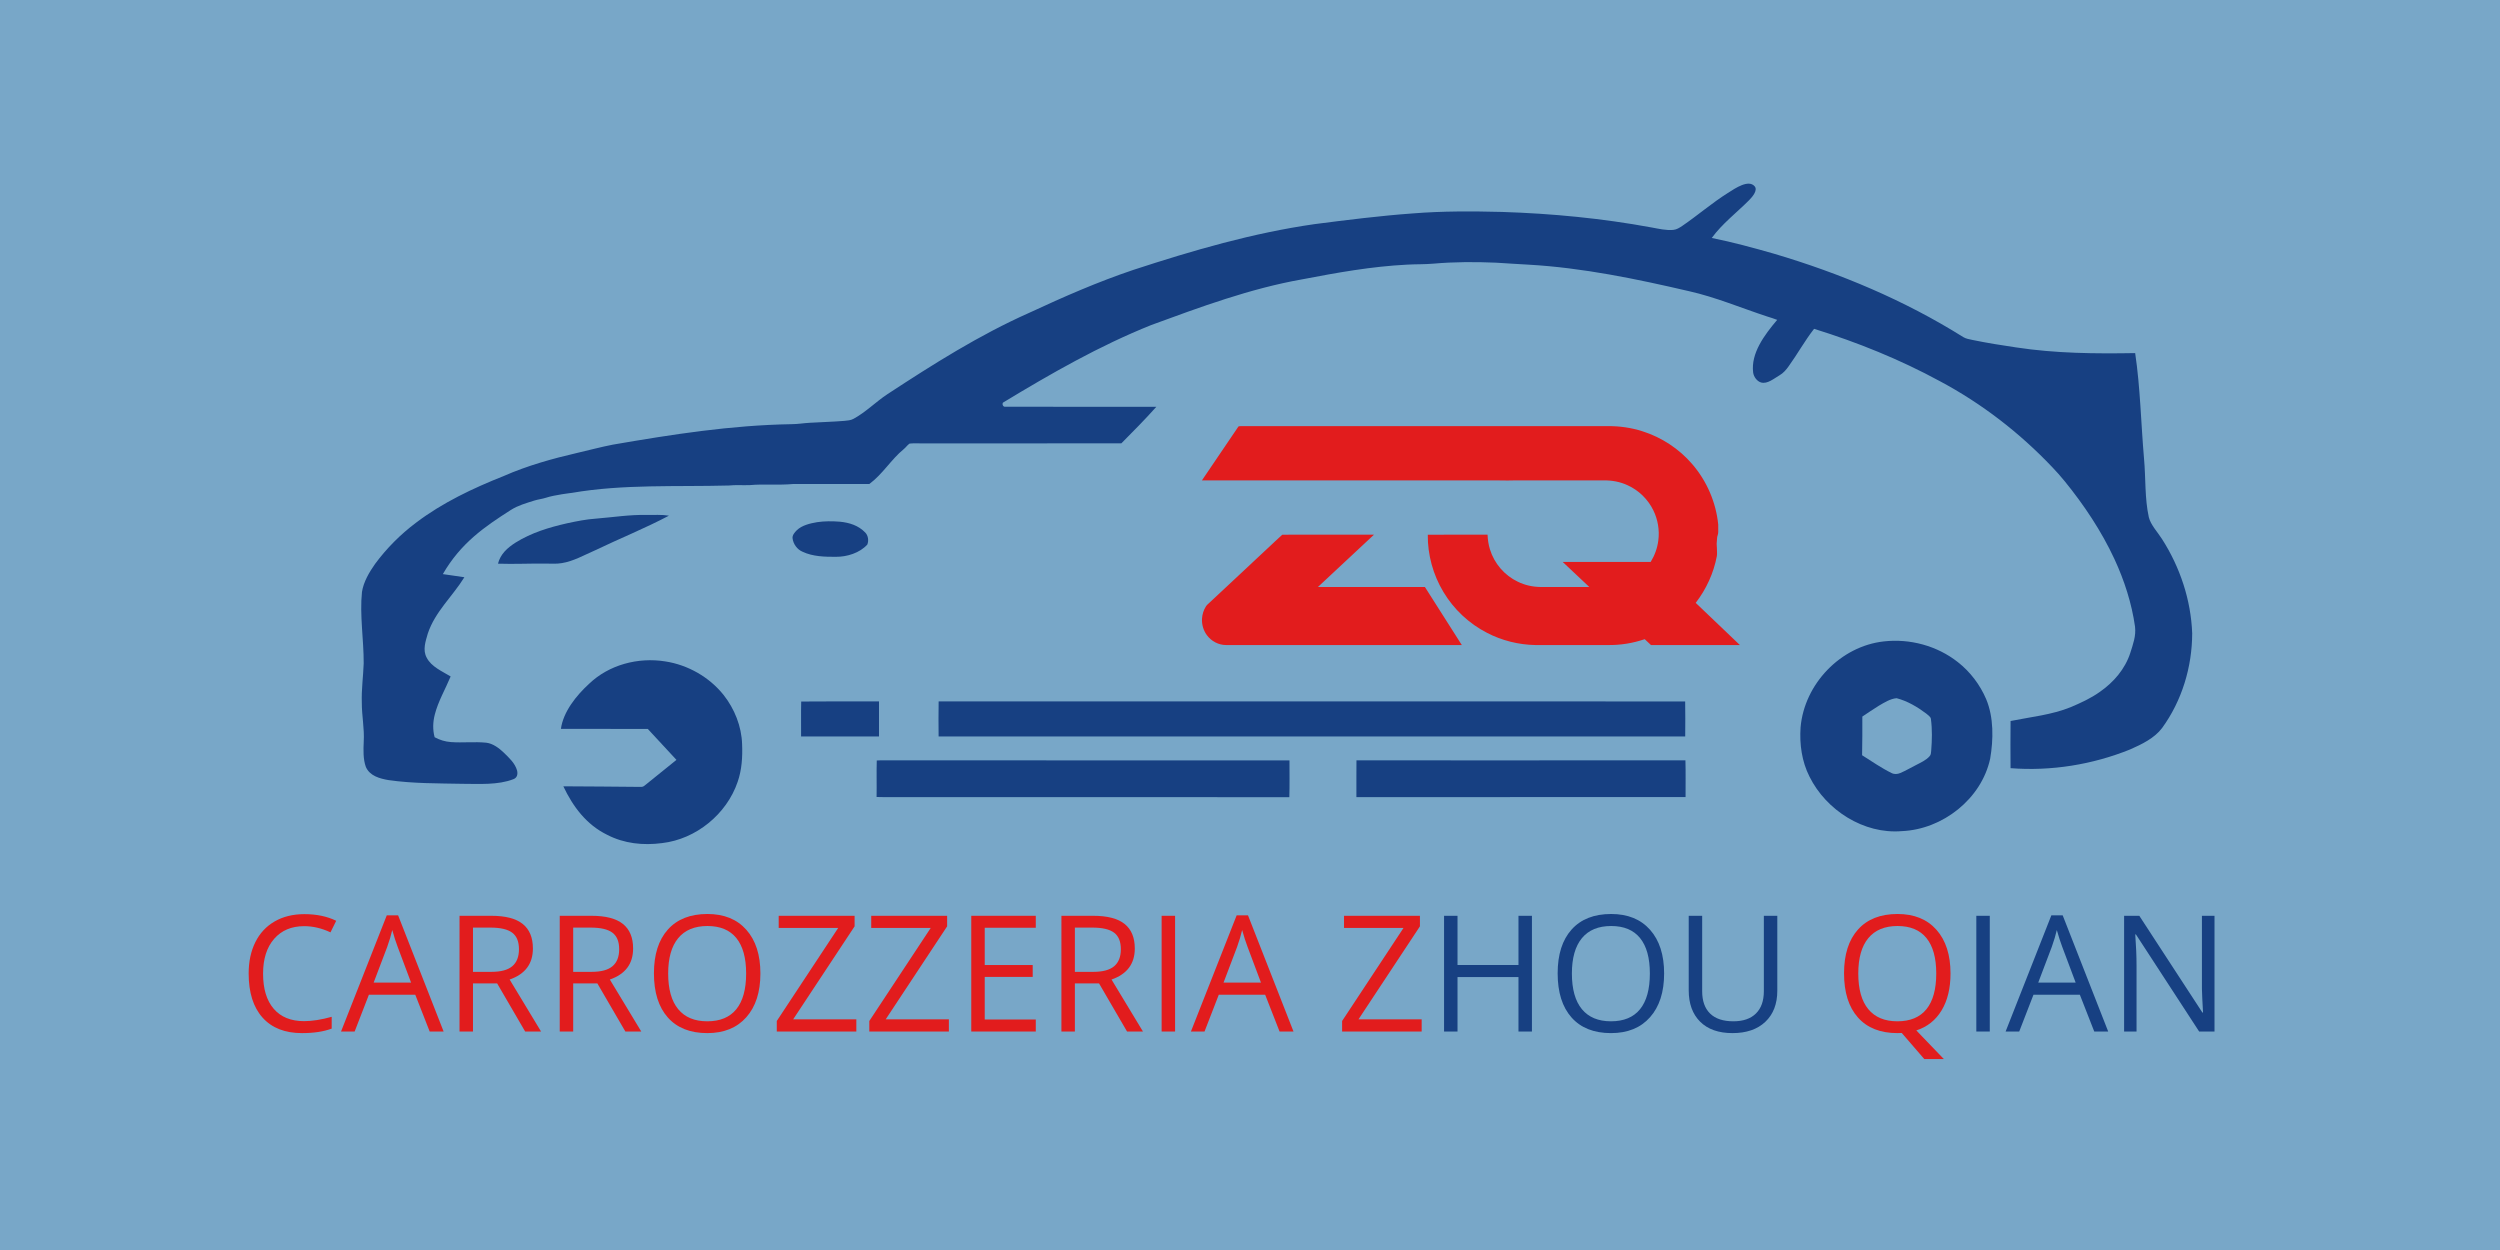
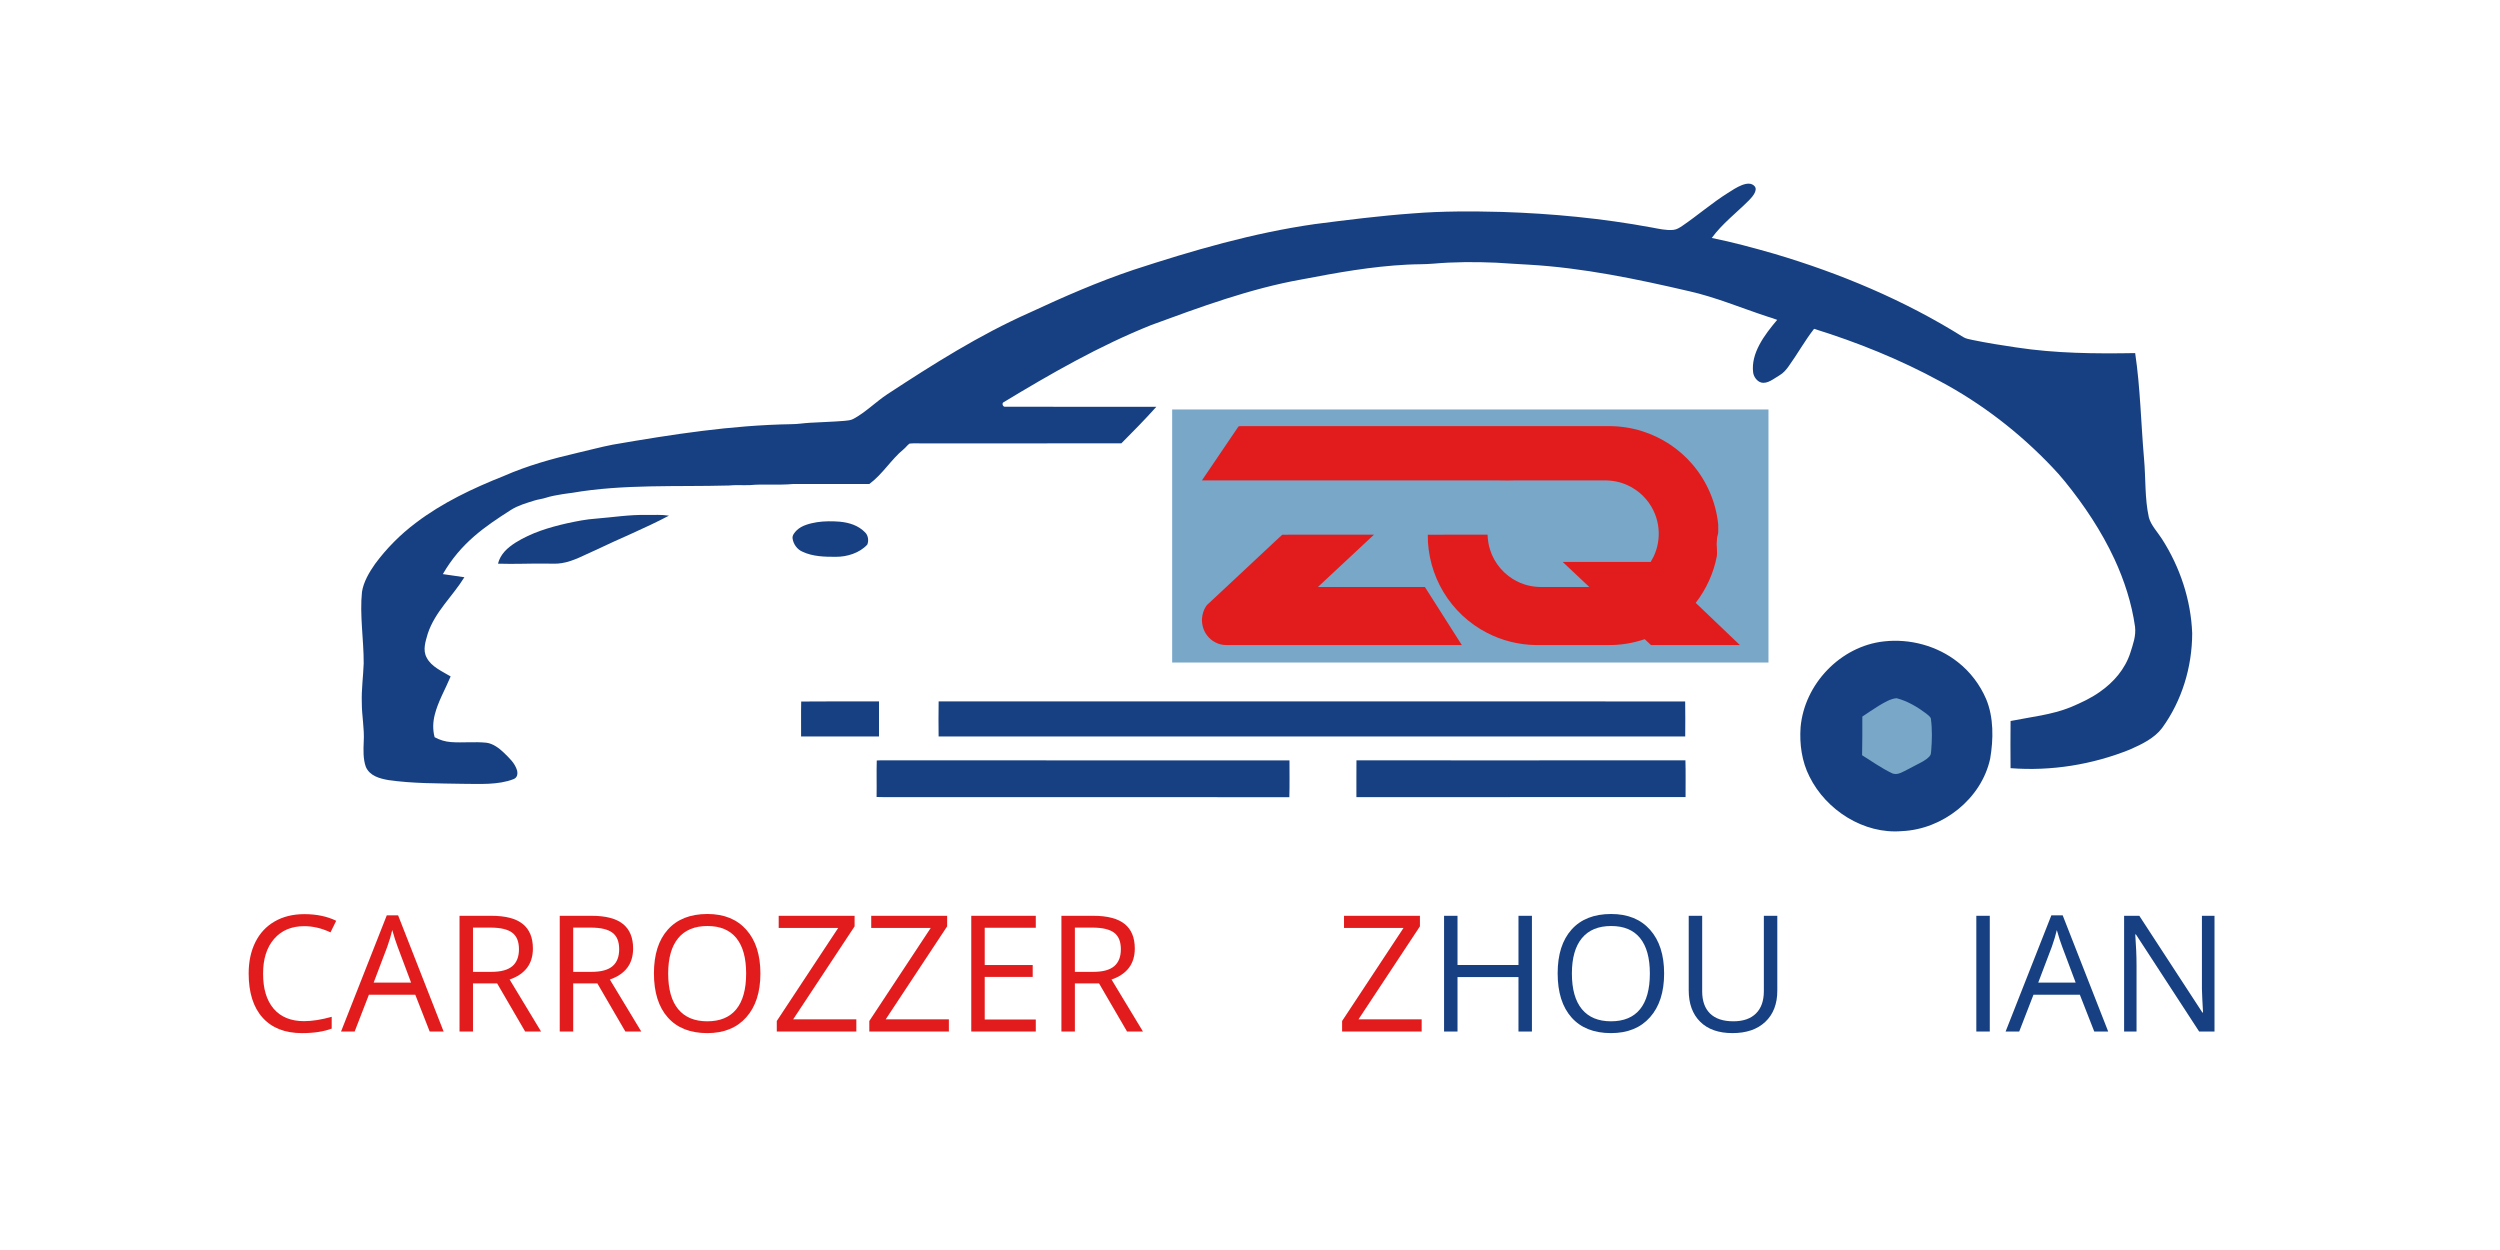
<svg xmlns="http://www.w3.org/2000/svg" xmlns:ns1="http://sodipodi.sourceforge.net/DTD/sodipodi-0.dtd" xmlns:ns2="http://www.inkscape.org/namespaces/inkscape" width="2400" zoomAndPan="magnify" viewBox="0 0 1800 900" height="1200" preserveAspectRatio="xMidYMid" version="1.0" id="svg248" ns1:docname="strip.svg" ns2:export-filename="strip.svg" ns2:export-xdpi="96" ns2:export-ydpi="96">
  <ns1:namedview id="namedview250" pagecolor="#ffffff" bordercolor="#000000" borderopacity="0.25" ns2:showpageshadow="2" ns2:pageopacity="0.0" ns2:pagecheckerboard="0" ns2:deskcolor="#d1d1d1" showgrid="false" />
  <defs id="defs28">
    <clipPath id="3f1af55ede">
      <path d="M 110.082,57 H 1428.582 V 490 H 110.082 Z m 0,0" clip-rule="nonzero" id="path10" />
    </clipPath>
    <clipPath id="5206945b1f">
      <path d="m 693.902,219.797 h 429.75 v 182.25 H 693.902 Z m 0,0" clip-rule="nonzero" id="path25" />
    </clipPath>
  </defs>
-   <rect x="0" width="1800" fill="#ffffff" y="5e-07" height="900" fill-opacity="1" id="rect30" style="fill:#78a7c8;fill-opacity:1" />
  <g clip-path="url(#3f1af55ede)" id="g36" transform="translate(150,75)">
    <path fill="#174082" d="m 1113.336,59.129 c 2.367,2.695 -1.277,7.297 -3.973,10.004 -8.84,8.867 -19.52,17.039 -26.895,27.195 15.098,3.043 30.023,7.102 44.816,11.344 47.77,14.148 93.984,33.539 136.258,60.027 1.961,1.203 4.262,1.551 6.48,2.027 10.438,2.164 20.949,3.871 31.488,5.395 28.34,4.348 57.215,4.609 85.809,4.105 3.723,24.938 4.191,50.781 6.379,75.957 1.289,14.062 0.453,28.668 3.457,42.242 1.418,5.645 6.371,10.727 9.449,15.613 12.992,20.25 20.902,43.914 21.777,68.008 -0.047,24.16 -7.402,48.52 -21.664,68.113 -5.57,7.414 -14.774,11.789 -23.07,15.453 -27.117,10.945 -56.859,15.742 -86.047,13.473 -0.156,-11.32 -0.047,-22.641 0.012,-33.961 14.492,-2.91 29.758,-4.441 43.398,-10.004 7.344,-3.137 14.371,-6.348 20.91,-10.988 9.938,-6.945 18.074,-16.336 21.887,-27.996 1.98,-6.375 4.219,-12.117 3.418,-18.953 -2.383,-16.816 -7.691,-33.254 -14.82,-48.641 -9.328,-20.105 -21.938,-38.996 -35.902,-56.156 -2.793,-3.465 -5.777,-6.746 -8.832,-9.977 -23.473,-24.754 -50.754,-45.84 -80.871,-61.902 -28.855,-15.688 -59.32,-28.004 -90.656,-37.746 -6.668,8.492 -11.957,18.16 -18.309,26.949 -1.82,2.586 -3.852,4.934 -6.621,6.539 -4.051,2.348 -8.637,6.387 -13.199,5.156 -2.977,-0.801 -5.383,-4.172 -5.758,-7.23 -1.688,-13.777 7.957,-26.82 17.312,-37.867 -2.348,-0.922 -4.762,-1.664 -7.176,-2.414 -18.422,-6.039 -37.312,-13.988 -56.203,-18.215 -37.969,-8.84 -76.539,-16.871 -115.543,-19.113 -7.824,-0.367 -15.629,-0.988 -23.457,-1.43 -14.992,-0.648 -30.16,-0.621 -45.117,0.695 -6.254,0.555 -12.504,0.348 -18.777,0.703 -25.879,1.289 -50.715,5.805 -76.098,10.664 -36.84,6.52 -73.141,19.922 -108.215,32.793 -37.52,15.012 -72.387,35.039 -106.871,55.91 -0.762,1.285 0.195,3.242 1.82,2.969 36.176,0.047 72.453,-0.047 108.609,0.047 -8.059,9.027 -16.625,17.68 -25.145,26.266 -47.832,0.121 -95.703,0.016 -143.543,0.055 -2.98,0.059 -6.031,-0.195 -9,0.152 -1.59,1.105 -2.727,2.863 -4.266,4.074 -8.961,7.328 -15.031,17.887 -24.688,25.035 -18.324,-0.008 -36.719,-0.027 -55.047,0 -10.352,0.949 -20.656,-0.152 -30.988,0.781 -5.074,0.203 -10.078,-0.238 -15.145,0.281 -37.527,1.023 -75.934,-1.094 -112.957,5.305 0,0 -12.41,1.418 -18.691,3.508 -2.574,0.859 -5.68,1.168 -8.438,2.051 -5.719,1.828 -11.66,3.461 -16.723,6.691 -18.945,12.094 -36.129,23.828 -49.07,46.246 5.156,0.836 10.352,1.398 15.508,2.254 -8.547,13.828 -21.125,24.816 -26.348,40.562 -1.598,5.59 -3.852,11.883 -0.762,17.379 3.297,6.52 11.254,9.852 17.219,13.488 -3.711,8.934 -9.066,18.074 -11.402,27.41 -1.402,5.422 -1.578,10.914 -0.133,16.344 3.758,2.02 7.535,3.188 11.809,3.504 8.426,0.621 16.926,-0.41 25.398,0.453 4.801,0.555 9.281,3.965 12.672,7.215 3.871,3.832 7.938,7.41 9.508,12.848 0.574,2.621 0.086,5.168 -2.66,6.191 -11.094,4.34 -24.723,3.355 -36.457,3.344 -17.734,-0.355 -35.965,-0.148 -53.531,-2.688 -6.352,-1.105 -13.5,-3.023 -16.27,-9.531 -2.02,-5.609 -1.766,-12.242 -1.516,-18.121 0.574,-9.488 -1.418,-18.637 -1.379,-28.18 -0.32,-9.469 1.023,-18.742 1.352,-28.184 0.074,-17.105 -2.977,-34.773 -1.23,-51.504 1.129,-7.215 5.262,-14.203 9.414,-20.102 8.32,-11.266 18.277,-21.258 29.477,-29.676 19.145,-14.504 40.938,-24.789 63.164,-33.629 17.18,-7.543 34.934,-12.477 53.168,-16.703 8.453,-1.934 16.852,-4.227 25.363,-5.879 43.031,-7.414 84.906,-13.996 128.711,-14.75 4.422,-0.008 8.746,-0.762 13.148,-1.004 8.316,-0.508 16.656,-0.688 24.961,-1.383 2.293,-0.262 4.473,-0.336 6.527,-1.48 8.711,-4.699 16.16,-12.328 24.473,-17.793 33.008,-21.617 65.922,-42.461 102.07,-58.551 24.695,-11.48 49.27,-22.246 75.113,-30.941 42.777,-13.969 85.727,-26.512 130.391,-32.898 23.363,-3.004 46.988,-5.992 70.461,-7.684 21.477,-1.73 42.77,-1.633 64.32,-1.082 36.195,1.156 72.098,4.613 107.727,11.18 5.043,0.91 10.707,2.301 15.82,1.73 2.402,-0.273 4.281,-1.531 6.254,-2.828 11.039,-7.508 21.457,-16.57 32.746,-23.652 5.777,-3.73 15.008,-9.914 19.406,-4.895 z m 0,0" fill-opacity="1" fill-rule="nonzero" id="path34" />
  </g>
  <path fill="#174082" d="m 465.648,370.762 c 5.465,0.105 10.586,-0.367 15.988,0.52 -17.238,9.137 -35.547,16.465 -53.234,24.977 -7.602,3.297 -15.66,7.898 -23.824,9.168 -3.633,0.656 -7.562,0.395 -11.262,0.367 -11.527,-0.16 -23.25,0.461 -34.773,0.055 1.801,-6.996 6.781,-11.402 12.633,-15.16 11.469,-7.168 24.059,-10.945 37.141,-13.93 6.906,-1.484 13.773,-2.875 20.836,-3.355 12.477,-0.996 24.133,-2.922 36.496,-2.641 z m 0,0" fill-opacity="1" fill-rule="nonzero" id="path38" />
  <path fill="#174082" d="m 588.242,375.977 c 5.422,-0.828 11,-0.781 16.449,-0.355 6.828,0.664 13.32,2.684 18.207,7.719 2.215,2.207 2.715,5.918 1.566,8.738 -5.465,6.047 -14.625,8.895 -22.609,8.82 -7.883,0.055 -16.676,-0.18 -23.926,-3.609 -3.938,-1.586 -6.848,-5.645 -7.301,-9.824 -0.223,-2.188 1.59,-4.199 3.027,-5.656 3.73,-3.633 9.617,-4.977 14.586,-5.832 z m 0,0" fill-opacity="1" fill-rule="nonzero" id="path40" />
  <path fill="#174082" d="m 1356.324,461.816 c 18.844,-2.133 38.441,3.145 53.355,14.934 8.879,6.941 15.922,16.254 20.348,26.605 5.516,13.188 5.262,29.016 2.895,42.891 -6.293,29.016 -34.25,50.934 -63.605,52.164 -27.344,2.32 -54.492,-15.039 -66.481,-39.238 -5.539,-10.887 -7.258,-23.398 -6.422,-35.488 2.703,-31.168 28.715,-58.391 59.91,-61.867 z m 0,0" fill-opacity="1" fill-rule="nonzero" id="path42" />
-   <path fill="#174082" d="m 478.949,476.207 c 16.27,2.488 31.684,11.234 41.98,24.094 7.945,10.023 13.02,22.734 13.387,35.566 0.375,9.121 -0.188,18.41 -3.215,27.09 -7.898,23.238 -29.945,41.238 -54.359,44.066 -13.594,1.793 -27.328,0.402 -39.605,-5.977 -14.898,-7.27 -24.582,-20.223 -31.535,-34.906 18.469,-0.008 36.918,0.328 55.379,0.422 1.445,0.047 2.16,-0.121 3.258,-1.043 7.609,-6.16 15.191,-12.258 22.809,-18.41 -6.867,-7.438 -13.727,-14.859 -20.629,-22.262 -20.855,0.008 -41.707,-0.113 -62.562,-0.059 1.73,-12.465 11.18,-24.082 20.195,-32.371 14.422,-13.836 35.352,-19.32 54.898,-16.211 z m 0,0" fill-opacity="1" fill-rule="nonzero" id="path44" />
  <path fill="#ffffff" d="m 1365.551,502.707 c 7.672,1.961 14.934,6.266 21.238,10.988 1.137,1.016 3.203,2.246 3.457,3.832 1.023,7.695 0.824,15.359 0.215,23.062 -0.18,1.496 -0.086,2.828 -1.223,3.973 -2.461,2.801 -6.414,4.566 -9.684,6.266 -3.758,1.863 -7.383,4.07 -11.242,5.711 -2.113,0.875 -4.359,1.129 -6.445,0.012 -7.363,-3.617 -14.203,-8.426 -21.156,-12.785 0.133,-9.281 0.266,-18.57 0.172,-27.844 3.906,-2.688 7.926,-5.25 11.918,-7.816 3.777,-2.207 8.332,-5.07 12.75,-5.398 z m 0,0" fill-opacity="1" fill-rule="nonzero" id="path46" style="fill:#78a7c8;fill-opacity:1" />
  <path fill="#174082" d="m 576.867,505.102 c 18.621,-0.215 37.379,-0.039 56.016,-0.094 0.008,8.418 0.019,16.832 0,25.25 -18.703,-0.019 -37.395,0.039 -56.098,-0.019 0.062,-8.379 -0.125,-16.766 0.082,-25.137 z m 0,0" fill-opacity="1" fill-rule="nonzero" id="path48" />
  <path fill="#174082" d="m 675.821,505.008 c 179.155,0.019 358.356,-0.039 537.5,0.027 0.137,8.398 0.114,16.805 0.034,25.215 -179.178,0.027 -358.379,0 -537.557,0.008 -0.08,-8.418 -0.137,-16.832 0.023,-25.25 z m 0,0" fill-opacity="1" fill-rule="nonzero" id="path50" style="stroke-width:1.708" />
  <path fill="#174082" d="m 631.266,547.551 c 0.836,-0.066 1.664,-0.094 2.508,-0.102 98.211,0.055 196.441,-0.019 294.652,0.035 -0.027,8.832 0.168,17.68 -0.105,26.5 -95.324,-0.141 -190.727,-0.008 -286.074,-0.055 -3.707,0 -7.41,0.055 -11.109,-0.094 0.168,-8.758 -0.125,-17.539 0.129,-26.285 z m 0,0" fill-opacity="1" fill-rule="nonzero" id="path52" />
  <path fill="#174082" d="m 976.652,547.457 c 78.945,-0.008 157.918,0.066 236.859,-0.039 0.246,8.824 0.066,17.672 0.094,26.492 -78.988,0.027 -157.988,0.027 -236.992,0.008 0.019,-8.82 -0.047,-17.641 0.039,-26.461 z m 0,0" fill-opacity="1" fill-rule="nonzero" id="path54" />
  <g clip-path="url(#5206945b1f)" id="g66" style="fill:#78a7c8;fill-opacity:1" transform="translate(150,75)">
    <path fill="#ffffff" d="M 693.957,219.797 H 1123.301 V 402.316 H 693.957 Z m 0,0" fill-opacity="1" fill-rule="nonzero" id="path64" style="fill:#78a7c8;fill-opacity:1" />
  </g>
  <path fill="#e21c1d" d="m 891.91,306.91 c 1.137,-0.191 2.34,-0.07 3.492,-0.09 87.383,0.004 174.766,0 262.148,0 8.48,-0.113 16.957,1.125 25.035,3.703 13.789,4.367 26.359,12.629 35.789,23.609 10.512,12.16 17.168,27.562 18.742,43.566 0.074,1.734 -0.039,3.473 0.02,5.211 0.082,1.766 -0.91,3.195 -0.871,4.93 -0.01,0.918 -0.09,1.824 -0.203,2.734 -0.176,1.316 0.102,2.504 0.09,3.824 -0.051,2.102 0.328,3.953 -0.031,6.047 -2.32,12.219 -7.613,23.781 -15.215,33.617 10.601,10.121 21.199,20.246 31.808,30.363 -21.332,0.019 -42.664,0 -64,0.008 -1.508,-1.414 -3.016,-2.82 -4.519,-4.238 -8.547,2.934 -17.609,4.371 -26.645,4.238 -17.328,0 -34.66,-0.008 -51.992,0 -12.102,-0.207 -24.211,-3.211 -34.945,-8.82 -12.93,-6.629 -23.887,-16.926 -31.344,-29.395 -7.457,-12.367 -11.406,-26.793 -11.266,-41.234 14.348,-0.008 28.695,0.004 43.039,-0.008 0.168,3.57 0.625,7.094 1.711,10.508 3.074,10.16 10.512,18.84 20.121,23.375 5.051,2.473 10.629,3.699 16.242,3.773 11.726,-0.008 23.457,0.008 35.188,-0.004 -6.383,-6.012 -12.754,-12.031 -19.148,-18.023 21.113,-0.027 42.227,-0.004 63.34,-0.012 2.887,-4.711 4.812,-9.965 5.496,-15.461 0.984,-7.355 -0.324,-15.145 -3.633,-21.793 -3.828,-7.855 -10.473,-14.336 -18.438,-17.941 -5.301,-2.488 -11.266,-3.621 -17.105,-3.5 -22.34,0.012 -44.703,-0.008 -67.043,0.008 -2.742,0.199 -5.465,-0.082 -8.211,-0.004 -71.391,-0.008 -142.789,0.012 -214.184,-0.008 8.688,-12.777 17.367,-25.609 26.023,-38.406 0.152,-0.211 0.32,-0.406 0.508,-0.578 z m 0,0" fill-opacity="1" fill-rule="nonzero" id="path68" />
  <path fill="#e21c1d" d="m 923.223,385.012 c 1.488,-0.07 2.98,-0.016 4.469,-0.027 20.523,-0.008 41.047,0.012 61.57,-0.012 -13.449,12.543 -26.891,25.102 -40.34,37.648 25.668,0.023 51.336,0.004 77.004,0.012 8.867,13.93 17.75,27.836 26.578,41.793 -56.559,0.019 -113.129,-0.004 -169.691,0.008 -5.445,0.012 -10.699,-2.773 -13.887,-7.164 -2.469,-3.359 -3.684,-7.559 -3.492,-11.715 0.195,-3.195 1.133,-6.312 2.875,-9.008 0.703,-1.09 1.738,-1.871 2.699,-2.785 13.906,-13 27.809,-26.004 41.719,-39 3.508,-3.234 6.934,-6.578 10.496,-9.75 z m 0,0" fill-opacity="1" fill-rule="nonzero" id="path70" />
  <g fill="#e21c1d" fill-opacity="1" id="g78" transform="translate(150,75)">
    <g transform="translate(21.912,667.698)" id="g76">
      <g id="g74">
        <path d="m 47.125,-75.859 c -9.156,0 -16.387,3.055 -21.688,9.156 -5.293,6.094 -7.938,14.445 -7.938,25.047 0,10.906 2.551,19.336 7.656,25.281 5.113,5.938 12.398,8.906 21.859,8.906 5.812,0 12.441,-1.039 19.891,-3.125 v 8.484 c -5.773,2.164 -12.898,3.25 -21.375,3.25 -12.273,0 -21.742,-3.723 -28.406,-11.172 -6.668,-7.445 -10,-18.031 -10,-31.75 0,-8.582 1.602,-16.102 4.812,-22.562 3.207,-6.457 7.844,-11.43 13.906,-14.922 6.062,-3.5 13.195,-5.25 21.406,-5.25 8.738,0 16.375,1.594 22.906,4.781 l -4.109,8.328 C 59.742,-74.375 53.438,-75.859 47.125,-75.859 Z m 0,0" id="path72" />
      </g>
    </g>
  </g>
  <g fill="#e21c1d" fill-opacity="1" id="g86" transform="translate(150,75)">
    <g transform="translate(95.545,667.698)" id="g84">
      <g id="g82">
        <path d="m 63.828,0 -10.375,-26.5 H 20.062 L 9.797,0 H 0 l 32.938,-83.656 h 8.156 L 73.859,0 Z M 50.438,-35.219 40.75,-61.031 c -1.25,-3.27 -2.543,-7.281 -3.875,-12.031 -0.836,3.648 -2.031,7.656 -3.594,12.031 l -9.797,25.812 z m 0,0" id="path80" />
      </g>
    </g>
  </g>
  <g fill="#e21c1d" fill-opacity="1" id="g94" transform="translate(150,75)">
    <g transform="translate(169.406,667.698)" id="g92">
      <g id="g90">
        <path d="M 21.141,-34.656 V 0 h -9.688 V -83.328 H 34.312 c 10.219,0 17.766,1.961 22.641,5.875 4.883,3.918 7.328,9.809 7.328,17.672 0,11.023 -5.586,18.469 -16.75,22.344 L 70.156,0 H 58.703 L 38.531,-34.656 Z m 0,-8.312 h 13.281 c 6.844,0 11.859,-1.359 15.047,-4.078 3.188,-2.719 4.781,-6.789 4.781,-12.219 0,-5.508 -1.625,-9.477 -4.875,-11.906 -3.242,-2.438 -8.453,-3.656 -15.641,-3.656 h -12.594 z m 0,0" id="path88" />
      </g>
    </g>
  </g>
  <g fill="#e21c1d" fill-opacity="1" id="g102" transform="translate(150,75)">
    <g transform="translate(241.558,667.698)" id="g100">
      <g id="g98">
        <path d="M 21.141,-34.656 V 0 h -9.688 V -83.328 H 34.312 c 10.219,0 17.766,1.961 22.641,5.875 4.883,3.918 7.328,9.809 7.328,17.672 0,11.023 -5.586,18.469 -16.75,22.344 L 70.156,0 H 58.703 L 38.531,-34.656 Z m 0,-8.312 h 13.281 c 6.844,0 11.859,-1.359 15.047,-4.078 3.188,-2.719 4.781,-6.789 4.781,-12.219 0,-5.508 -1.625,-9.477 -4.875,-11.906 -3.242,-2.438 -8.453,-3.656 -15.641,-3.656 h -12.594 z m 0,0" id="path96" />
      </g>
    </g>
  </g>
  <g fill="#e21c1d" fill-opacity="1" id="g110" transform="translate(150,75)">
    <g transform="translate(313.709,667.698)" id="g108">
      <g id="g106">
        <path d="m 83.781,-41.781 c 0,13.344 -3.375,23.836 -10.125,31.469 -6.742,7.637 -16.117,11.453 -28.125,11.453 -12.273,0 -21.742,-3.75 -28.406,-11.25 -6.668,-7.508 -10,-18.102 -10,-31.781 0,-13.562 3.344,-24.07 10.031,-31.531 6.688,-7.469 16.188,-11.203 28.5,-11.203 11.969,0 21.312,3.805 28.031,11.406 6.727,7.594 10.094,18.074 10.094,31.438 z m -66.406,0 c 0,11.293 2.398,19.855 7.203,25.688 4.812,5.824 11.797,8.734 20.953,8.734 9.238,0 16.211,-2.906 20.922,-8.719 4.707,-5.812 7.062,-14.379 7.062,-25.703 0,-11.207 -2.352,-19.707 -7.047,-25.5 -4.688,-5.789 -11.625,-8.688 -20.812,-8.688 -9.242,0 -16.266,2.918 -21.078,8.75 -4.805,5.836 -7.203,14.312 -7.203,25.438 z m 0,0" id="path104" />
      </g>
    </g>
  </g>
  <g fill="#e21c1d" fill-opacity="1" id="g118" transform="translate(150,75)">
    <g transform="translate(404.61,667.698)" id="g116">
      <g id="g114">
        <path d="M 61.953,0 H 4.672 V -7.578 L 48.906,-74.609 H 6.047 v -8.719 h 54.656 v 7.594 L 16.469,-8.781 h 45.484 z m 0,0" id="path112" />
      </g>
    </g>
  </g>
  <g fill="#e21c1d" fill-opacity="1" id="g126" transform="translate(150,75)">
    <g transform="translate(471.234,667.698)" id="g124">
      <g id="g122">
        <path d="M 61.953,0 H 4.672 V -7.578 L 48.906,-74.609 H 6.047 v -8.719 h 54.656 v 7.594 L 16.469,-8.781 h 45.484 z m 0,0" id="path120" />
      </g>
    </g>
  </g>
  <g fill="#e21c1d" fill-opacity="1" id="g134" transform="translate(150,75)">
    <g transform="translate(537.857,667.698)" id="g132">
      <g id="g130">
        <path d="M 57.906,0 H 11.453 V -83.328 H 57.906 v 8.609 H 21.141 V -47.875 H 55.688 v 8.547 H 21.141 V -8.656 H 57.906 Z m 0,0" id="path128" />
      </g>
    </g>
  </g>
  <g fill="#e21c1d" fill-opacity="1" id="g142" transform="translate(150,75)">
    <g transform="translate(602.77,667.698)" id="g140">
      <g id="g138">
        <path d="M 21.141,-34.656 V 0 h -9.688 V -83.328 H 34.312 c 10.219,0 17.766,1.961 22.641,5.875 4.883,3.918 7.328,9.809 7.328,17.672 0,11.023 -5.586,18.469 -16.75,22.344 L 70.156,0 H 58.703 L 38.531,-34.656 Z m 0,-8.312 h 13.281 c 6.844,0 11.859,-1.359 15.047,-4.078 3.188,-2.719 4.781,-6.789 4.781,-12.219 0,-5.508 -1.625,-9.477 -4.875,-11.906 -3.242,-2.438 -8.453,-3.656 -15.641,-3.656 h -12.594 z m 0,0" id="path136" />
      </g>
    </g>
  </g>
  <g fill="#e21c1d" fill-opacity="1" id="g150" transform="translate(150,75)">
    <g transform="translate(674.921,667.698)" id="g148">
      <g id="g146">
-         <path d="m 11.453,0 v -83.328 h 9.688 V 0 Z m 0,0" id="path144" />
-       </g>
+         </g>
    </g>
  </g>
  <g fill="#e21c1d" fill-opacity="1" id="g158" transform="translate(150,75)">
    <g transform="translate(707.464,667.698)" id="g156">
      <g id="g154">
-         <path d="m 63.828,0 -10.375,-26.5 H 20.062 L 9.797,0 H 0 l 32.938,-83.656 h 8.156 L 73.859,0 Z M 50.438,-35.219 40.75,-61.031 c -1.25,-3.27 -2.543,-7.281 -3.875,-12.031 -0.836,3.648 -2.031,7.656 -3.594,12.031 l -9.797,25.812 z m 0,0" id="path152" />
-       </g>
+         </g>
    </g>
  </g>
  <g fill="#e21c1d" fill-opacity="1" id="g172" transform="translate(150,75)">
    <g transform="translate(811.644,667.698)" id="g170">
      <g id="g168">
        <path d="M 61.953,0 H 4.672 V -7.578 L 48.906,-74.609 H 6.047 v -8.719 h 54.656 v 7.594 L 16.469,-8.781 h 45.484 z m 0,0" id="path166" />
      </g>
    </g>
  </g>
  <g fill="#174082" fill-opacity="1" id="g180" transform="translate(150,75)">
    <g transform="translate(878.271,667.698)" id="g178">
      <g id="g176">
        <path d="m 74.719,0 h -9.688 V -39.203 H 21.141 V 0 h -9.688 v -83.328 h 9.688 V -47.875 H 65.031 v -35.453 h 9.688 z m 0,0" id="path174" />
      </g>
    </g>
  </g>
  <g fill="#174082" fill-opacity="1" id="g188" transform="translate(150,75)">
    <g transform="translate(964.386,667.698)" id="g186">
      <g id="g184">
        <path d="m 83.781,-41.781 c 0,13.344 -3.375,23.836 -10.125,31.469 -6.742,7.637 -16.117,11.453 -28.125,11.453 -12.273,0 -21.742,-3.75 -28.406,-11.25 -6.668,-7.508 -10,-18.102 -10,-31.781 0,-13.562 3.344,-24.07 10.031,-31.531 6.688,-7.469 16.188,-11.203 28.5,-11.203 11.969,0 21.312,3.805 28.031,11.406 6.727,7.594 10.094,18.074 10.094,31.438 z m -66.406,0 c 0,11.293 2.398,19.855 7.203,25.688 4.812,5.824 11.797,8.734 20.953,8.734 9.238,0 16.211,-2.906 20.922,-8.719 4.707,-5.812 7.062,-14.379 7.062,-25.703 0,-11.207 -2.352,-19.707 -7.047,-25.5 -4.688,-5.789 -11.625,-8.688 -20.812,-8.688 -9.242,0 -16.266,2.918 -21.078,8.75 -4.805,5.836 -7.203,14.312 -7.203,25.438 z m 0,0" id="path182" />
      </g>
    </g>
  </g>
  <g fill="#174082" fill-opacity="1" id="g196" transform="translate(150,75)">
    <g transform="translate(1055.287,667.698)" id="g194">
      <g id="g192">
        <path d="m 74.375,-83.328 v 53.922 c 0,9.5 -2.871,16.969 -8.609,22.406 -5.742,5.43 -13.625,8.141 -23.656,8.141 -10.023,0 -17.781,-2.734 -23.281,-8.203 -5.492,-5.477 -8.234,-13.004 -8.234,-22.578 v -53.688 h 9.688 v 54.375 c 0,6.961 1.898,12.297 5.703,16.016 3.801,3.719 9.391,5.578 16.766,5.578 7.02,0 12.43,-1.867 16.234,-5.609 3.801,-3.738 5.703,-9.102 5.703,-16.094 v -54.266 z m 0,0" id="path190" />
      </g>
    </g>
  </g>
  <g fill="#e21c1d" fill-opacity="1" id="g210" transform="translate(150,75)">
    <g transform="translate(1170.587,667.698)" id="g208">
      <g id="g206">
-         <path d="m 83.781,-41.781 c 0,10.68 -2.152,19.555 -6.453,26.625 -4.293,7.062 -10.352,11.852 -18.172,14.359 l 19.828,20.625 H 64.906 L 48.672,1.031 45.531,1.141 c -12.273,0 -21.742,-3.75 -28.406,-11.25 -6.668,-7.508 -10,-18.102 -10,-31.781 0,-13.562 3.344,-24.07 10.031,-31.531 6.688,-7.469 16.188,-11.203 28.5,-11.203 11.969,0 21.312,3.805 28.031,11.406 6.727,7.594 10.094,18.074 10.094,31.438 z m -66.406,0 c 0,11.293 2.398,19.855 7.203,25.688 4.812,5.824 11.797,8.734 20.953,8.734 9.238,0 16.211,-2.906 20.922,-8.719 4.707,-5.812 7.062,-14.379 7.062,-25.703 0,-11.207 -2.352,-19.707 -7.047,-25.5 -4.688,-5.789 -11.625,-8.688 -20.812,-8.688 -9.242,0 -16.266,2.918 -21.078,8.75 -4.805,5.836 -7.203,14.312 -7.203,25.438 z m 0,0" id="path204" />
-       </g>
+         </g>
    </g>
  </g>
  <g fill="#174082" fill-opacity="1" id="g218" transform="translate(150,75)">
    <g transform="translate(1261.498,667.698)" id="g216">
      <g id="g214">
        <path d="m 11.453,0 v -83.328 h 9.688 V 0 Z m 0,0" id="path212" />
      </g>
    </g>
  </g>
  <g fill="#174082" fill-opacity="1" id="g226" transform="translate(150,75)">
    <g transform="translate(1294.04,667.698)" id="g224">
      <g id="g222">
        <path d="m 63.828,0 -10.375,-26.5 H 20.062 L 9.797,0 H 0 l 32.938,-83.656 h 8.156 L 73.859,0 Z M 50.438,-35.219 40.75,-61.031 c -1.25,-3.27 -2.543,-7.281 -3.875,-12.031 -0.836,3.648 -2.031,7.656 -3.594,12.031 l -9.797,25.812 z m 0,0" id="path220" />
      </g>
    </g>
  </g>
  <g fill="#174082" fill-opacity="1" id="g234" transform="translate(150,75)">
    <g transform="translate(1367.901,667.698)" id="g232">
      <g id="g230">
        <path d="m 76.547,0 h -11.062 l -45.531,-69.922 h -0.469 c 0.613,8.199 0.922,15.719 0.922,22.562 V 0 h -8.953 v -83.328 h 10.938 l 45.422,69.656 h 0.469 C 68.195,-14.703 68.02,-18 67.75,-23.562 67.488,-29.133 67.398,-33.113 67.484,-35.5 v -47.828 h 9.062 z m 0,0" id="path228" />
      </g>
    </g>
  </g>
</svg>